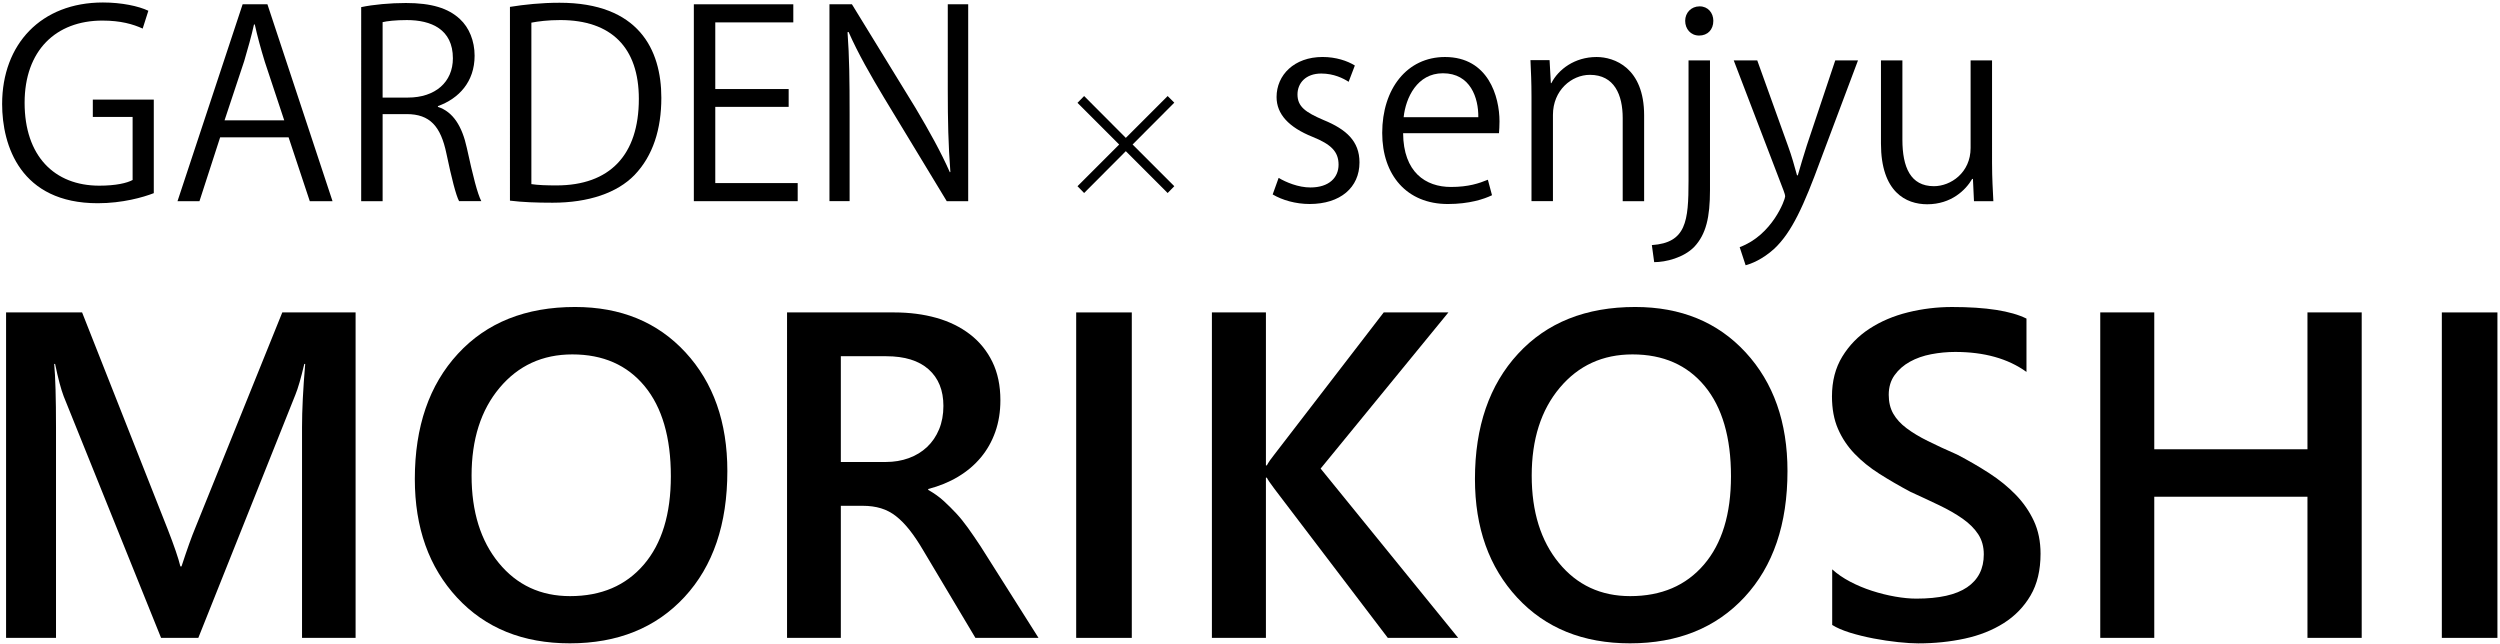
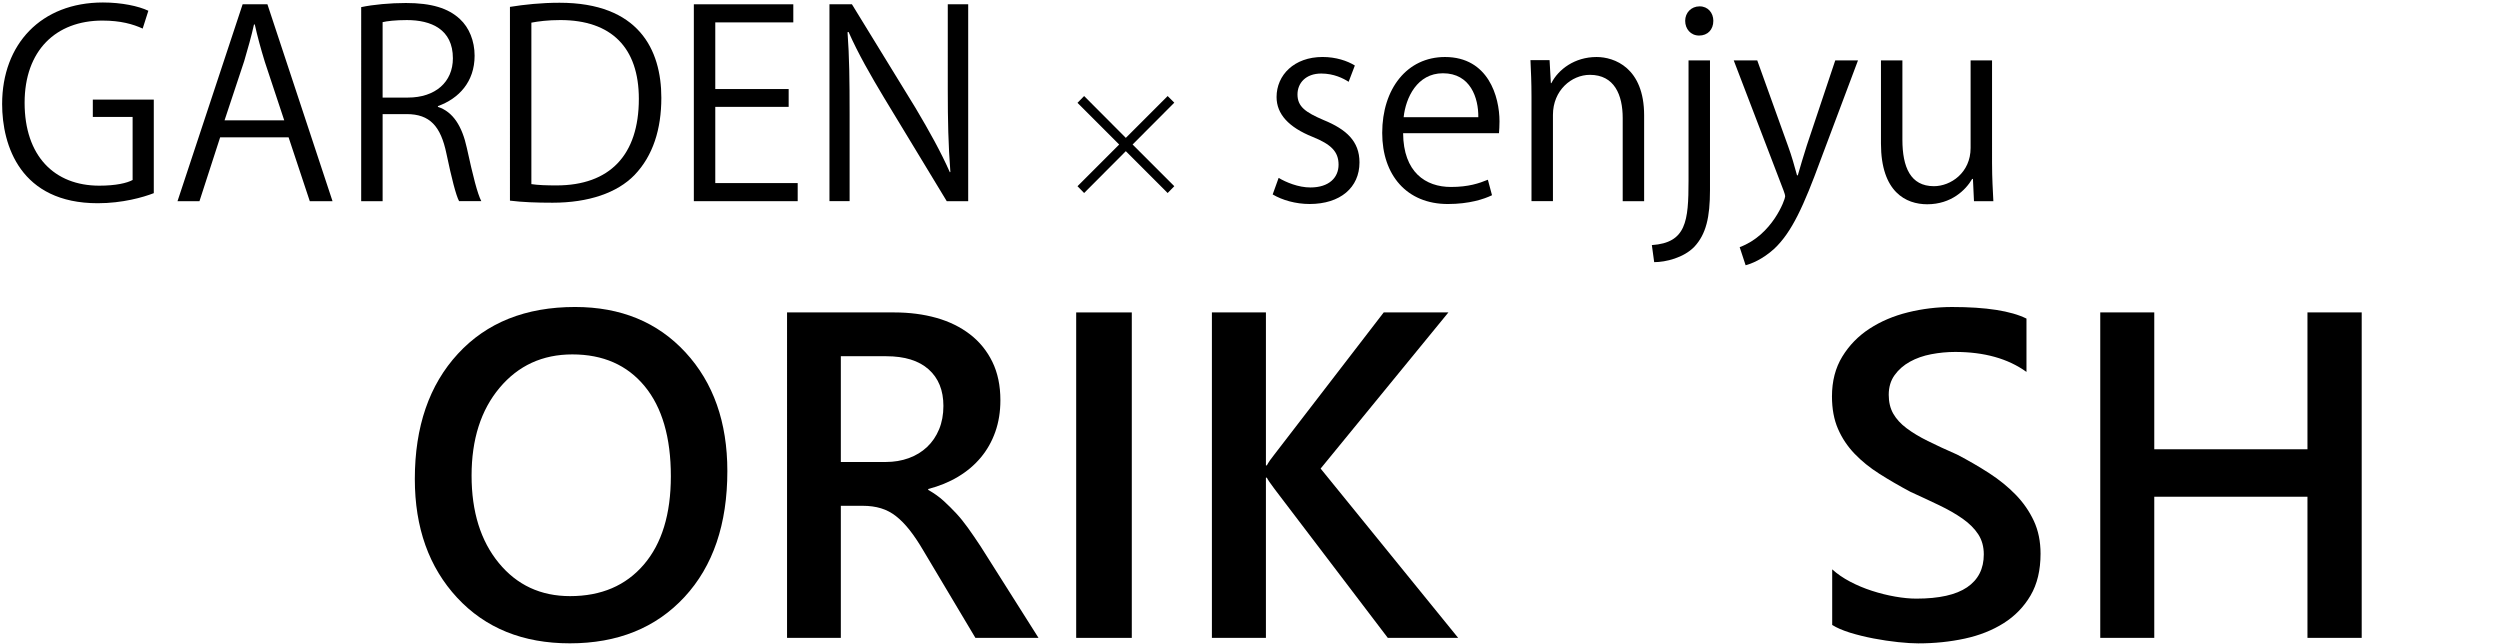
<svg xmlns="http://www.w3.org/2000/svg" version="1.1" x="0px" y="0px" width="198px" height="51px" viewBox="0 0 198 51" enable-background="new 0 0 198 51" xml:space="preserve">
  <g id="レイヤー_1のコピー_2" display="none">
    <g display="inline">
      <path d="M12.18,15.298c-0.839,0.327-2.476,0.798-4.44,0.798c-6.118,0-7.571-4.563-7.571-7.857c0-4.747,3.09-8.042,7.98-8.042    c1.494,0,2.824,0.287,3.601,0.655L11.3,2.264C10.543,1.916,9.561,1.63,8.108,1.63c-3.683,0-6.159,2.374-6.159,6.507    c0,4.215,2.353,6.568,5.914,6.568c1.31,0,2.189-0.205,2.64-0.45V9.262H7.351V7.891h4.829V15.298z" />
      <path d="M26.336,15.933h-1.801l-1.678-5.054h-5.422l-1.637,5.054h-1.739L19.216,0.34h1.964L26.336,15.933z M22.51,9.528    l-1.534-4.624c-0.328-1.064-0.594-2.046-0.798-2.967h-0.062c-0.205,0.941-0.491,1.923-0.777,2.906l-1.555,4.686H22.51z" />
      <path d="M34.682,8.464c1.208,0.389,1.923,1.555,2.292,3.253c0.491,2.251,0.839,3.622,1.146,4.215h-1.76    c-0.245-0.45-0.593-1.821-1.002-3.765c-0.45-2.169-1.31-3.13-3.151-3.13h-1.903v6.896h-1.698V0.565    c0.962-0.205,2.312-0.327,3.54-0.327c2.026,0,3.355,0.409,4.276,1.269c0.737,0.675,1.167,1.739,1.167,2.906    c0,2.066-1.248,3.396-2.906,3.99V8.464z M32.308,7.728c2.169,0,3.561-1.228,3.561-3.11c0-2.313-1.739-3.028-3.643-3.028    c-0.92,0-1.575,0.082-1.923,0.164v5.975H32.308z" />
      <path d="M40.387,0.545c1.146-0.184,2.476-0.327,3.929-0.327c6.261,0,8.062,3.704,8.062,7.53c0,2.476-0.655,4.583-2.128,6.118    c-1.371,1.412-3.642,2.189-6.486,2.189c-1.29,0-2.394-0.041-3.376-0.164V0.545z M42.085,14.582    c0.512,0.082,1.249,0.103,1.985,0.103c4.215,0,6.527-2.394,6.527-6.855c0-4.051-2.169-6.241-6.22-6.241    c-0.982,0-1.76,0.102-2.292,0.205V14.582z" />
      <path d="M63.178,15.933h-8.226V0.34h7.878v1.433h-6.18v5.279h5.812v1.412h-5.812V14.5h6.527V15.933z" />
      <path d="M76.681,15.933h-1.699L70.01,7.728c-1.043-1.739-2.046-3.479-2.803-5.198L67.125,2.55    c0.144,1.985,0.164,3.806,0.164,6.507v6.875h-1.596V0.34h1.78l5.034,8.206c1.105,1.862,2.005,3.479,2.721,5.095l0.041-0.02    c-0.164-2.169-0.205-4.031-0.205-6.487V0.34h1.617V15.933z" />
      <path d="M93.004,14.748l-0.526,0.539l-3.313-3.314l-3.302,3.314l-0.526-0.539l3.302-3.302l-3.302-3.302l0.526-0.538l3.302,3.313    l3.313-3.313l0.526,0.526l-3.302,3.313L93.004,14.748z" />
      <path d="M106.812,6.479c-0.409-0.266-1.166-0.655-2.169-0.655c-1.228,0-1.882,0.757-1.882,1.658c0,0.961,0.634,1.412,2.066,2.025    c1.801,0.737,2.844,1.678,2.844,3.356c0,1.985-1.514,3.294-3.949,3.294c-1.105,0-2.169-0.307-2.926-0.757l0.471-1.31    c0.593,0.348,1.555,0.757,2.517,0.757c1.494,0,2.23-0.798,2.23-1.801c0-1.043-0.593-1.616-2.066-2.21    c-1.883-0.757-2.844-1.8-2.844-3.151c0-1.739,1.391-3.172,3.642-3.172c1.064,0,1.964,0.307,2.558,0.675L106.812,6.479z" />
      <path d="M118.167,15.462c-0.634,0.307-1.801,0.696-3.499,0.696c-3.253,0-5.197-2.292-5.197-5.627c0-3.499,1.964-6.016,4.972-6.016    c3.438,0,4.317,3.151,4.317,5.095c0,0.389-0.021,0.675-0.041,0.941h-7.592c0.021,3.089,1.78,4.256,3.786,4.256    c1.392,0,2.23-0.287,2.926-0.573L118.167,15.462z M117.082,9.282c0.021-1.514-0.614-3.479-2.803-3.479    c-2.046,0-2.947,1.944-3.11,3.479H117.082z" />
-       <path d="M130.216,15.933h-1.698V9.344c0-1.821-0.655-3.417-2.599-3.417c-1.453,0-2.926,1.228-2.926,3.171v6.834h-1.699V7.646    c0-1.146-0.041-1.985-0.082-2.885h1.514l0.102,1.821h0.041c0.553-1.084,1.842-2.067,3.581-2.067c1.391,0,3.765,0.839,3.765,4.625    V15.933z" />
      <path d="M135.431,15.053c0,2.148-0.307,3.499-1.249,4.501c-0.839,0.859-2.25,1.208-3.171,1.208l-0.184-1.351    c2.721-0.184,2.905-1.882,2.905-5.095V4.781h1.699V15.053z M134.571,2.816c-0.675,0-1.105-0.532-1.105-1.167    c0-0.634,0.471-1.146,1.146-1.146c0.655,0,1.084,0.511,1.084,1.146C135.696,2.346,135.246,2.816,134.571,2.816z" />
      <path d="M147.154,4.781l-2.967,7.898c-1.33,3.622-2.271,5.709-3.663,7.019c-0.941,0.859-1.862,1.207-2.271,1.31l-0.471-1.433    c2.599-0.961,3.601-3.785,3.601-4.01c0-0.103-0.041-0.266-0.123-0.471l-3.949-10.313h1.862l2.435,6.773    c0.287,0.777,0.532,1.657,0.716,2.333h0.062c0.184-0.675,0.45-1.514,0.716-2.374l2.251-6.732H147.154z" />
      <path d="M157.771,12.966c0,1.146,0.062,2.107,0.103,2.967h-1.535l-0.082-1.76h-0.062c-0.511,0.88-1.657,2.005-3.56,2.005    c-1.678,0-3.663-0.962-3.663-4.809V4.781h1.698v6.282c0,2.169,0.634,3.683,2.496,3.683c1.33,0,2.906-1.064,2.906-3.028V4.781    h1.698V12.966z" />
    </g>
    <g display="inline">
      <path d="M28.163,50.52h-4.242V33.839c0-1.366,0.083-3.038,0.251-5.015h-0.072c-0.264,1.126-0.498,1.936-0.701,2.427l-7.693,19.27    h-2.948L5.047,31.395c-0.216-0.563-0.444-1.42-0.683-2.571H4.292c0.096,1.031,0.144,2.714,0.144,5.051V50.52H0.481V24.744h6.021    l6.777,17.166c0.515,1.318,0.851,2.301,1.007,2.948h0.09c0.443-1.354,0.803-2.361,1.079-3.02l6.902-17.094h5.806V50.52z" />
      <path d="M45.132,50.952c-3.715,0-6.69-1.205-8.925-3.613c-2.235-2.409-3.353-5.542-3.353-9.401c0-4.146,1.138-7.454,3.416-9.922    c2.276-2.469,5.368-3.703,9.275-3.703c3.619,0,6.534,1.198,8.745,3.595s3.316,5.53,3.316,9.401c0,4.206-1.132,7.532-3.397,9.977    C51.944,49.729,48.918,50.952,45.132,50.952z M45.33,28.069c-2.361,0-4.281,0.881-5.761,2.643c-1.48,1.761-2.22,4.08-2.22,6.956    c0,2.864,0.719,5.171,2.157,6.921s3.319,2.624,5.645,2.624c2.468,0,4.416-0.833,5.842-2.499c1.426-1.666,2.139-3.996,2.139-6.992    c0-3.08-0.692-5.458-2.076-7.136C49.67,28.908,47.762,28.069,45.33,28.069z" />
      <path d="M82.25,50.52h-4.997l-4.116-6.902c-0.372-0.635-0.734-1.178-1.087-1.627c-0.354-0.449-0.713-0.818-1.079-1.105    c-0.366-0.288-0.764-0.497-1.195-0.629c-0.432-0.132-0.917-0.198-1.456-0.198h-1.726V50.52h-4.26V24.744h8.484    c1.21,0,2.325,0.144,3.343,0.431s1.905,0.722,2.661,1.303c0.755,0.582,1.345,1.306,1.771,2.175    c0.425,0.869,0.638,1.885,0.638,3.047c0,0.911-0.135,1.747-0.405,2.508c-0.27,0.761-0.653,1.438-1.15,2.031    s-1.096,1.1-1.797,1.519c-0.701,0.42-1.489,0.743-2.364,0.971V38.8c0.467,0.264,0.875,0.554,1.222,0.872    c0.348,0.318,0.677,0.645,0.989,0.979c0.312,0.336,0.62,0.716,0.926,1.142c0.306,0.426,0.644,0.92,1.016,1.483L82.25,50.52z     M66.594,28.213v8.376h3.559c0.659,0,1.267-0.102,1.824-0.306c0.558-0.204,1.04-0.497,1.447-0.881    c0.407-0.383,0.725-0.851,0.953-1.402c0.228-0.551,0.341-1.168,0.341-1.851c0-1.234-0.389-2.199-1.168-2.894    c-0.779-0.695-1.9-1.042-3.362-1.042H66.594z" />
      <path d="M89.638,50.52h-4.404V24.744h4.404V50.52z" />
      <path d="M115.487,50.52h-5.573l-8.97-11.792c-0.335-0.443-0.539-0.743-0.611-0.898h-0.072v12.69h-4.278V24.744h4.278v12.115h0.072    c0.144-0.264,0.347-0.557,0.611-0.881l8.646-11.234h5.123l-10.12,12.367L115.487,50.52z" />
-       <path d="M129.094,50.952c-3.715,0-6.69-1.205-8.925-3.613c-2.235-2.409-3.353-5.542-3.353-9.401c0-4.146,1.138-7.454,3.416-9.922    c2.276-2.469,5.368-3.703,9.275-3.703c3.619,0,6.534,1.198,8.745,3.595s3.316,5.53,3.316,9.401c0,4.206-1.132,7.532-3.397,9.977    C135.907,49.729,132.881,50.952,129.094,50.952z M129.292,28.069c-2.361,0-4.281,0.881-5.761,2.643    c-1.48,1.761-2.22,4.08-2.22,6.956c0,2.864,0.719,5.171,2.157,6.921s3.319,2.624,5.645,2.624c2.468,0,4.416-0.833,5.842-2.499    c1.426-1.666,2.139-3.996,2.139-6.992c0-3.08-0.692-5.458-2.076-7.136C133.633,28.908,131.725,28.069,129.292,28.069z" />
      <path d="M145.11,49.496v-4.404c0.396,0.36,0.866,0.683,1.411,0.971s1.124,0.53,1.735,0.728c0.611,0.198,1.222,0.351,1.833,0.458    c0.611,0.108,1.174,0.162,1.689,0.162c1.797,0,3.137-0.299,4.018-0.898s1.321-1.468,1.321-2.606c0-0.611-0.147-1.142-0.44-1.591    c-0.294-0.45-0.704-0.86-1.231-1.231c-0.527-0.371-1.147-0.728-1.86-1.069c-0.713-0.342-1.477-0.698-2.292-1.07    c-0.875-0.467-1.689-0.94-2.445-1.42c-0.755-0.479-1.411-1.009-1.968-1.591c-0.557-0.581-0.995-1.237-1.312-1.968    c-0.318-0.731-0.477-1.588-0.477-2.57c0-1.21,0.272-2.262,0.818-3.155s1.265-1.63,2.157-2.211s1.908-1.013,3.047-1.294    c1.138-0.281,2.301-0.422,3.487-0.422c2.696,0,4.662,0.306,5.896,0.917v4.224c-1.462-1.055-3.344-1.582-5.645-1.582    c-0.635,0-1.267,0.06-1.896,0.18c-0.629,0.12-1.192,0.318-1.689,0.593c-0.498,0.276-0.902,0.629-1.213,1.061    c-0.312,0.432-0.467,0.953-0.467,1.564c0,0.575,0.12,1.073,0.359,1.492c0.24,0.42,0.59,0.803,1.052,1.15    c0.461,0.348,1.024,0.687,1.689,1.016c0.665,0.33,1.435,0.687,2.31,1.07c0.898,0.467,1.746,0.959,2.543,1.474    c0.797,0.516,1.498,1.085,2.103,1.708c0.605,0.623,1.084,1.315,1.438,2.076s0.53,1.626,0.53,2.597    c0,1.307-0.264,2.409-0.791,3.308s-1.237,1.63-2.13,2.193c-0.893,0.563-1.92,0.971-3.083,1.222    c-1.162,0.252-2.391,0.378-3.685,0.378c-0.432,0-0.962-0.033-1.591-0.099c-0.629-0.066-1.273-0.162-1.933-0.288    s-1.282-0.279-1.869-0.458C145.943,49.927,145.47,49.723,145.11,49.496z" />
      <path d="M187.047,50.52h-4.296V39.339h-12.133V50.52h-4.278V24.744h4.278v10.839h12.133V24.744h4.296V50.52z" />
      <path d="M197.796,50.52h-4.403V24.744h4.403V50.52z" />
    </g>
  </g>
  <g id="レイヤー_1のコピー">
    <g>
      <path d="M12.18,15.298c-0.839,0.327-2.476,0.798-4.44,0.798c-6.118,0-7.571-4.563-7.571-7.857c0-4.747,3.09-8.042,7.98-8.042    c1.494,0,2.824,0.287,3.601,0.655L11.3,2.264C10.543,1.916,9.561,1.63,8.108,1.63c-3.683,0-6.159,2.374-6.159,6.507    c0,4.215,2.353,6.568,5.914,6.568c1.31,0,2.189-0.205,2.64-0.45V9.262H7.351V7.891h4.829V15.298z" />
      <path d="M26.336,15.933h-1.801l-1.678-5.054h-5.422l-1.637,5.054h-1.739L19.216,0.34h1.964L26.336,15.933z M22.51,9.528    l-1.534-4.624c-0.328-1.064-0.594-2.046-0.798-2.967h-0.062c-0.205,0.941-0.491,1.923-0.777,2.906l-1.555,4.686H22.51z" />
      <path d="M34.682,8.464c1.208,0.389,1.923,1.555,2.292,3.253c0.491,2.251,0.839,3.622,1.146,4.215h-1.76    c-0.245-0.45-0.593-1.821-1.002-3.765c-0.45-2.169-1.31-3.13-3.151-3.13h-1.903v6.896h-1.698V0.565    c0.962-0.205,2.312-0.327,3.54-0.327c2.026,0,3.355,0.409,4.276,1.269c0.737,0.675,1.167,1.739,1.167,2.906    c0,2.066-1.248,3.396-2.906,3.99V8.464z M32.308,7.728c2.169,0,3.561-1.228,3.561-3.11c0-2.313-1.739-3.028-3.643-3.028    c-0.92,0-1.575,0.082-1.923,0.164v5.975H32.308z" />
      <path d="M40.387,0.545c1.146-0.184,2.476-0.327,3.929-0.327c6.261,0,8.062,3.704,8.062,7.53c0,2.476-0.655,4.583-2.128,6.118    c-1.371,1.412-3.642,2.189-6.486,2.189c-1.29,0-2.394-0.041-3.376-0.164V0.545z M42.085,14.582    c0.512,0.082,1.249,0.103,1.985,0.103c4.215,0,6.527-2.394,6.527-6.855c0-4.051-2.169-6.241-6.22-6.241    c-0.982,0-1.76,0.102-2.292,0.205V14.582z" />
      <path d="M63.178,15.933h-8.226V0.34h7.878v1.433h-6.18v5.279h5.812v1.412h-5.812V14.5h6.527V15.933z" />
      <path d="M76.681,15.933h-1.699L70.01,7.728c-1.043-1.739-2.046-3.479-2.803-5.198L67.125,2.55    c0.144,1.985,0.164,3.806,0.164,6.507v6.875h-1.596V0.34h1.78l5.034,8.206c1.105,1.862,2.005,3.479,2.721,5.095l0.041-0.02    c-0.164-2.169-0.205-4.031-0.205-6.487V0.34h1.617V15.933z" />
      <path d="M93.004,14.748l-0.526,0.539l-3.313-3.314l-3.302,3.314l-0.526-0.539l3.302-3.302l-3.302-3.302l0.526-0.538l3.302,3.313    l3.313-3.313l0.526,0.526l-3.302,3.313L93.004,14.748z" />
      <path d="M106.812,6.479c-0.409-0.266-1.166-0.655-2.169-0.655c-1.228,0-1.882,0.757-1.882,1.658c0,0.961,0.634,1.412,2.066,2.025    c1.801,0.737,2.844,1.678,2.844,3.356c0,1.985-1.514,3.294-3.949,3.294c-1.105,0-2.169-0.307-2.926-0.757l0.471-1.31    c0.593,0.348,1.555,0.757,2.517,0.757c1.494,0,2.23-0.798,2.23-1.801c0-1.043-0.593-1.616-2.066-2.21    c-1.883-0.757-2.844-1.8-2.844-3.151c0-1.739,1.391-3.172,3.642-3.172c1.064,0,1.964,0.307,2.558,0.675L106.812,6.479z" />
      <path d="M118.167,15.462c-0.634,0.307-1.801,0.696-3.499,0.696c-3.253,0-5.197-2.292-5.197-5.627c0-3.499,1.964-6.016,4.972-6.016    c3.438,0,4.317,3.151,4.317,5.095c0,0.389-0.021,0.675-0.041,0.941h-7.592c0.021,3.089,1.78,4.256,3.786,4.256    c1.392,0,2.23-0.287,2.926-0.573L118.167,15.462z M117.082,9.282c0.021-1.514-0.614-3.479-2.803-3.479    c-2.046,0-2.947,1.944-3.11,3.479H117.082z" />
      <path d="M130.216,15.933h-1.698V9.344c0-1.821-0.655-3.417-2.599-3.417c-1.453,0-2.926,1.228-2.926,3.171v6.834h-1.699V7.646    c0-1.146-0.041-1.985-0.082-2.885h1.514l0.102,1.821h0.041c0.553-1.084,1.842-2.067,3.581-2.067c1.391,0,3.765,0.839,3.765,4.625    V15.933z" />
      <path d="M135.431,15.053c0,2.148-0.307,3.499-1.249,4.501c-0.839,0.859-2.25,1.208-3.171,1.208l-0.184-1.351    c2.721-0.184,2.905-1.882,2.905-5.095V4.781h1.699V15.053z M134.571,2.816c-0.675,0-1.105-0.532-1.105-1.167    c0-0.634,0.471-1.146,1.146-1.146c0.655,0,1.084,0.511,1.084,1.146C135.696,2.346,135.246,2.816,134.571,2.816z" />
      <path d="M147.154,4.781l-2.967,7.898c-1.33,3.622-2.271,5.709-3.663,7.019c-0.941,0.859-1.862,1.207-2.271,1.31l-0.471-1.433    c2.599-0.961,3.601-3.785,3.601-4.01c0-0.103-0.041-0.266-0.123-0.471l-3.949-10.313h1.862l2.435,6.773    c0.287,0.777,0.532,1.657,0.716,2.333h0.062c0.184-0.675,0.45-1.514,0.716-2.374l2.251-6.732H147.154z" />
      <path d="M157.771,12.966c0,1.146,0.062,2.107,0.103,2.967h-1.535l-0.082-1.76h-0.062c-0.511,0.88-1.657,2.005-3.56,2.005    c-1.678,0-3.663-0.962-3.663-4.809V4.781h1.698v6.282c0,2.169,0.634,3.683,2.496,3.683c1.33,0,2.906-1.064,2.906-3.028V4.781    h1.698V12.966z" />
    </g>
    <g>
-       <path d="M28.163,50.52h-4.242V33.839c0-1.366,0.083-3.038,0.251-5.015h-0.072c-0.264,1.126-0.498,1.936-0.701,2.427l-7.693,19.27    h-2.948L5.047,31.395c-0.216-0.563-0.444-1.42-0.683-2.571H4.292c0.096,1.031,0.144,2.714,0.144,5.051V50.52H0.481V24.744h6.021    l6.777,17.166c0.515,1.318,0.851,2.301,1.007,2.948h0.09c0.443-1.354,0.803-2.361,1.079-3.02l6.902-17.094h5.806V50.52z" />
      <path d="M45.132,50.952c-3.715,0-6.69-1.205-8.925-3.613c-2.235-2.409-3.353-5.542-3.353-9.401c0-4.146,1.138-7.454,3.416-9.922    c2.276-2.469,5.368-3.703,9.275-3.703c3.619,0,6.534,1.198,8.745,3.595s3.316,5.53,3.316,9.401c0,4.206-1.132,7.532-3.397,9.977    C51.944,49.729,48.918,50.952,45.132,50.952z M45.33,28.069c-2.361,0-4.281,0.881-5.761,2.643c-1.48,1.761-2.22,4.08-2.22,6.956    c0,2.864,0.719,5.171,2.157,6.921s3.319,2.624,5.645,2.624c2.468,0,4.416-0.833,5.842-2.499c1.426-1.666,2.139-3.996,2.139-6.992    c0-3.08-0.692-5.458-2.076-7.136C49.67,28.908,47.762,28.069,45.33,28.069z" />
      <path d="M82.25,50.52h-4.997l-4.116-6.902c-0.372-0.635-0.734-1.178-1.087-1.627c-0.354-0.449-0.713-0.818-1.079-1.105    c-0.366-0.288-0.764-0.497-1.195-0.629c-0.432-0.132-0.917-0.198-1.456-0.198h-1.726V50.52h-4.26V24.744h8.484    c1.21,0,2.325,0.144,3.343,0.431s1.905,0.722,2.661,1.303c0.755,0.582,1.345,1.306,1.771,2.175    c0.425,0.869,0.638,1.885,0.638,3.047c0,0.911-0.135,1.747-0.405,2.508c-0.27,0.761-0.653,1.438-1.15,2.031    s-1.096,1.1-1.797,1.519c-0.701,0.42-1.489,0.743-2.364,0.971V38.8c0.467,0.264,0.875,0.554,1.222,0.872    c0.348,0.318,0.677,0.645,0.989,0.979c0.312,0.336,0.62,0.716,0.926,1.142c0.306,0.426,0.644,0.92,1.016,1.483L82.25,50.52z     M66.594,28.213v8.376h3.559c0.659,0,1.267-0.102,1.824-0.306c0.558-0.204,1.04-0.497,1.447-0.881    c0.407-0.383,0.725-0.851,0.953-1.402c0.228-0.551,0.341-1.168,0.341-1.851c0-1.234-0.389-2.199-1.168-2.894    c-0.779-0.695-1.9-1.042-3.362-1.042H66.594z" />
      <path d="M89.638,50.52h-4.404V24.744h4.404V50.52z" />
      <path d="M115.487,50.52h-5.573l-8.97-11.792c-0.335-0.443-0.539-0.743-0.611-0.898h-0.072v12.69h-4.278V24.744h4.278v12.115h0.072    c0.144-0.264,0.347-0.557,0.611-0.881l8.646-11.234h5.123l-10.12,12.367L115.487,50.52z" />
-       <path d="M129.094,50.952c-3.715,0-6.69-1.205-8.925-3.613c-2.235-2.409-3.353-5.542-3.353-9.401c0-4.146,1.138-7.454,3.416-9.922    c2.276-2.469,5.368-3.703,9.275-3.703c3.619,0,6.534,1.198,8.745,3.595s3.316,5.53,3.316,9.401c0,4.206-1.132,7.532-3.397,9.977    C135.907,49.729,132.881,50.952,129.094,50.952z M129.292,28.069c-2.361,0-4.281,0.881-5.761,2.643    c-1.48,1.761-2.22,4.08-2.22,6.956c0,2.864,0.719,5.171,2.157,6.921s3.319,2.624,5.645,2.624c2.468,0,4.416-0.833,5.842-2.499    c1.426-1.666,2.139-3.996,2.139-6.992c0-3.08-0.692-5.458-2.076-7.136C133.633,28.908,131.725,28.069,129.292,28.069z" />
      <path d="M145.11,49.496v-4.404c0.396,0.36,0.866,0.683,1.411,0.971s1.124,0.53,1.735,0.728c0.611,0.198,1.222,0.351,1.833,0.458    c0.611,0.108,1.174,0.162,1.689,0.162c1.797,0,3.137-0.299,4.018-0.898s1.321-1.468,1.321-2.606c0-0.611-0.147-1.142-0.44-1.591    c-0.294-0.45-0.704-0.86-1.231-1.231c-0.527-0.371-1.147-0.728-1.86-1.069c-0.713-0.342-1.477-0.698-2.292-1.07    c-0.875-0.467-1.689-0.94-2.445-1.42c-0.755-0.479-1.411-1.009-1.968-1.591c-0.557-0.581-0.995-1.237-1.312-1.968    c-0.318-0.731-0.477-1.588-0.477-2.57c0-1.21,0.272-2.262,0.818-3.155s1.265-1.63,2.157-2.211s1.908-1.013,3.047-1.294    c1.138-0.281,2.301-0.422,3.487-0.422c2.696,0,4.662,0.306,5.896,0.917v4.224c-1.462-1.055-3.344-1.582-5.645-1.582    c-0.635,0-1.267,0.06-1.896,0.18c-0.629,0.12-1.192,0.318-1.689,0.593c-0.498,0.276-0.902,0.629-1.213,1.061    c-0.312,0.432-0.467,0.953-0.467,1.564c0,0.575,0.12,1.073,0.359,1.492c0.24,0.42,0.59,0.803,1.052,1.15    c0.461,0.348,1.024,0.687,1.689,1.016c0.665,0.33,1.435,0.687,2.31,1.07c0.898,0.467,1.746,0.959,2.543,1.474    c0.797,0.516,1.498,1.085,2.103,1.708c0.605,0.623,1.084,1.315,1.438,2.076s0.53,1.626,0.53,2.597    c0,1.307-0.264,2.409-0.791,3.308s-1.237,1.63-2.13,2.193c-0.893,0.563-1.92,0.971-3.083,1.222    c-1.162,0.252-2.391,0.378-3.685,0.378c-0.432,0-0.962-0.033-1.591-0.099c-0.629-0.066-1.273-0.162-1.933-0.288    s-1.282-0.279-1.869-0.458C145.943,49.927,145.47,49.723,145.11,49.496z" />
      <path d="M187.047,50.52h-4.296V39.339h-12.133V50.52h-4.278V24.744h4.278v10.839h12.133V24.744h4.296V50.52z" />
-       <path d="M197.796,50.52h-4.403V24.744h4.403V50.52z" />
    </g>
    <g>
	</g>
    <g>
	</g>
    <g>
	</g>
    <g>
	</g>
    <g>
	</g>
    <g>
	</g>
  </g>
</svg>